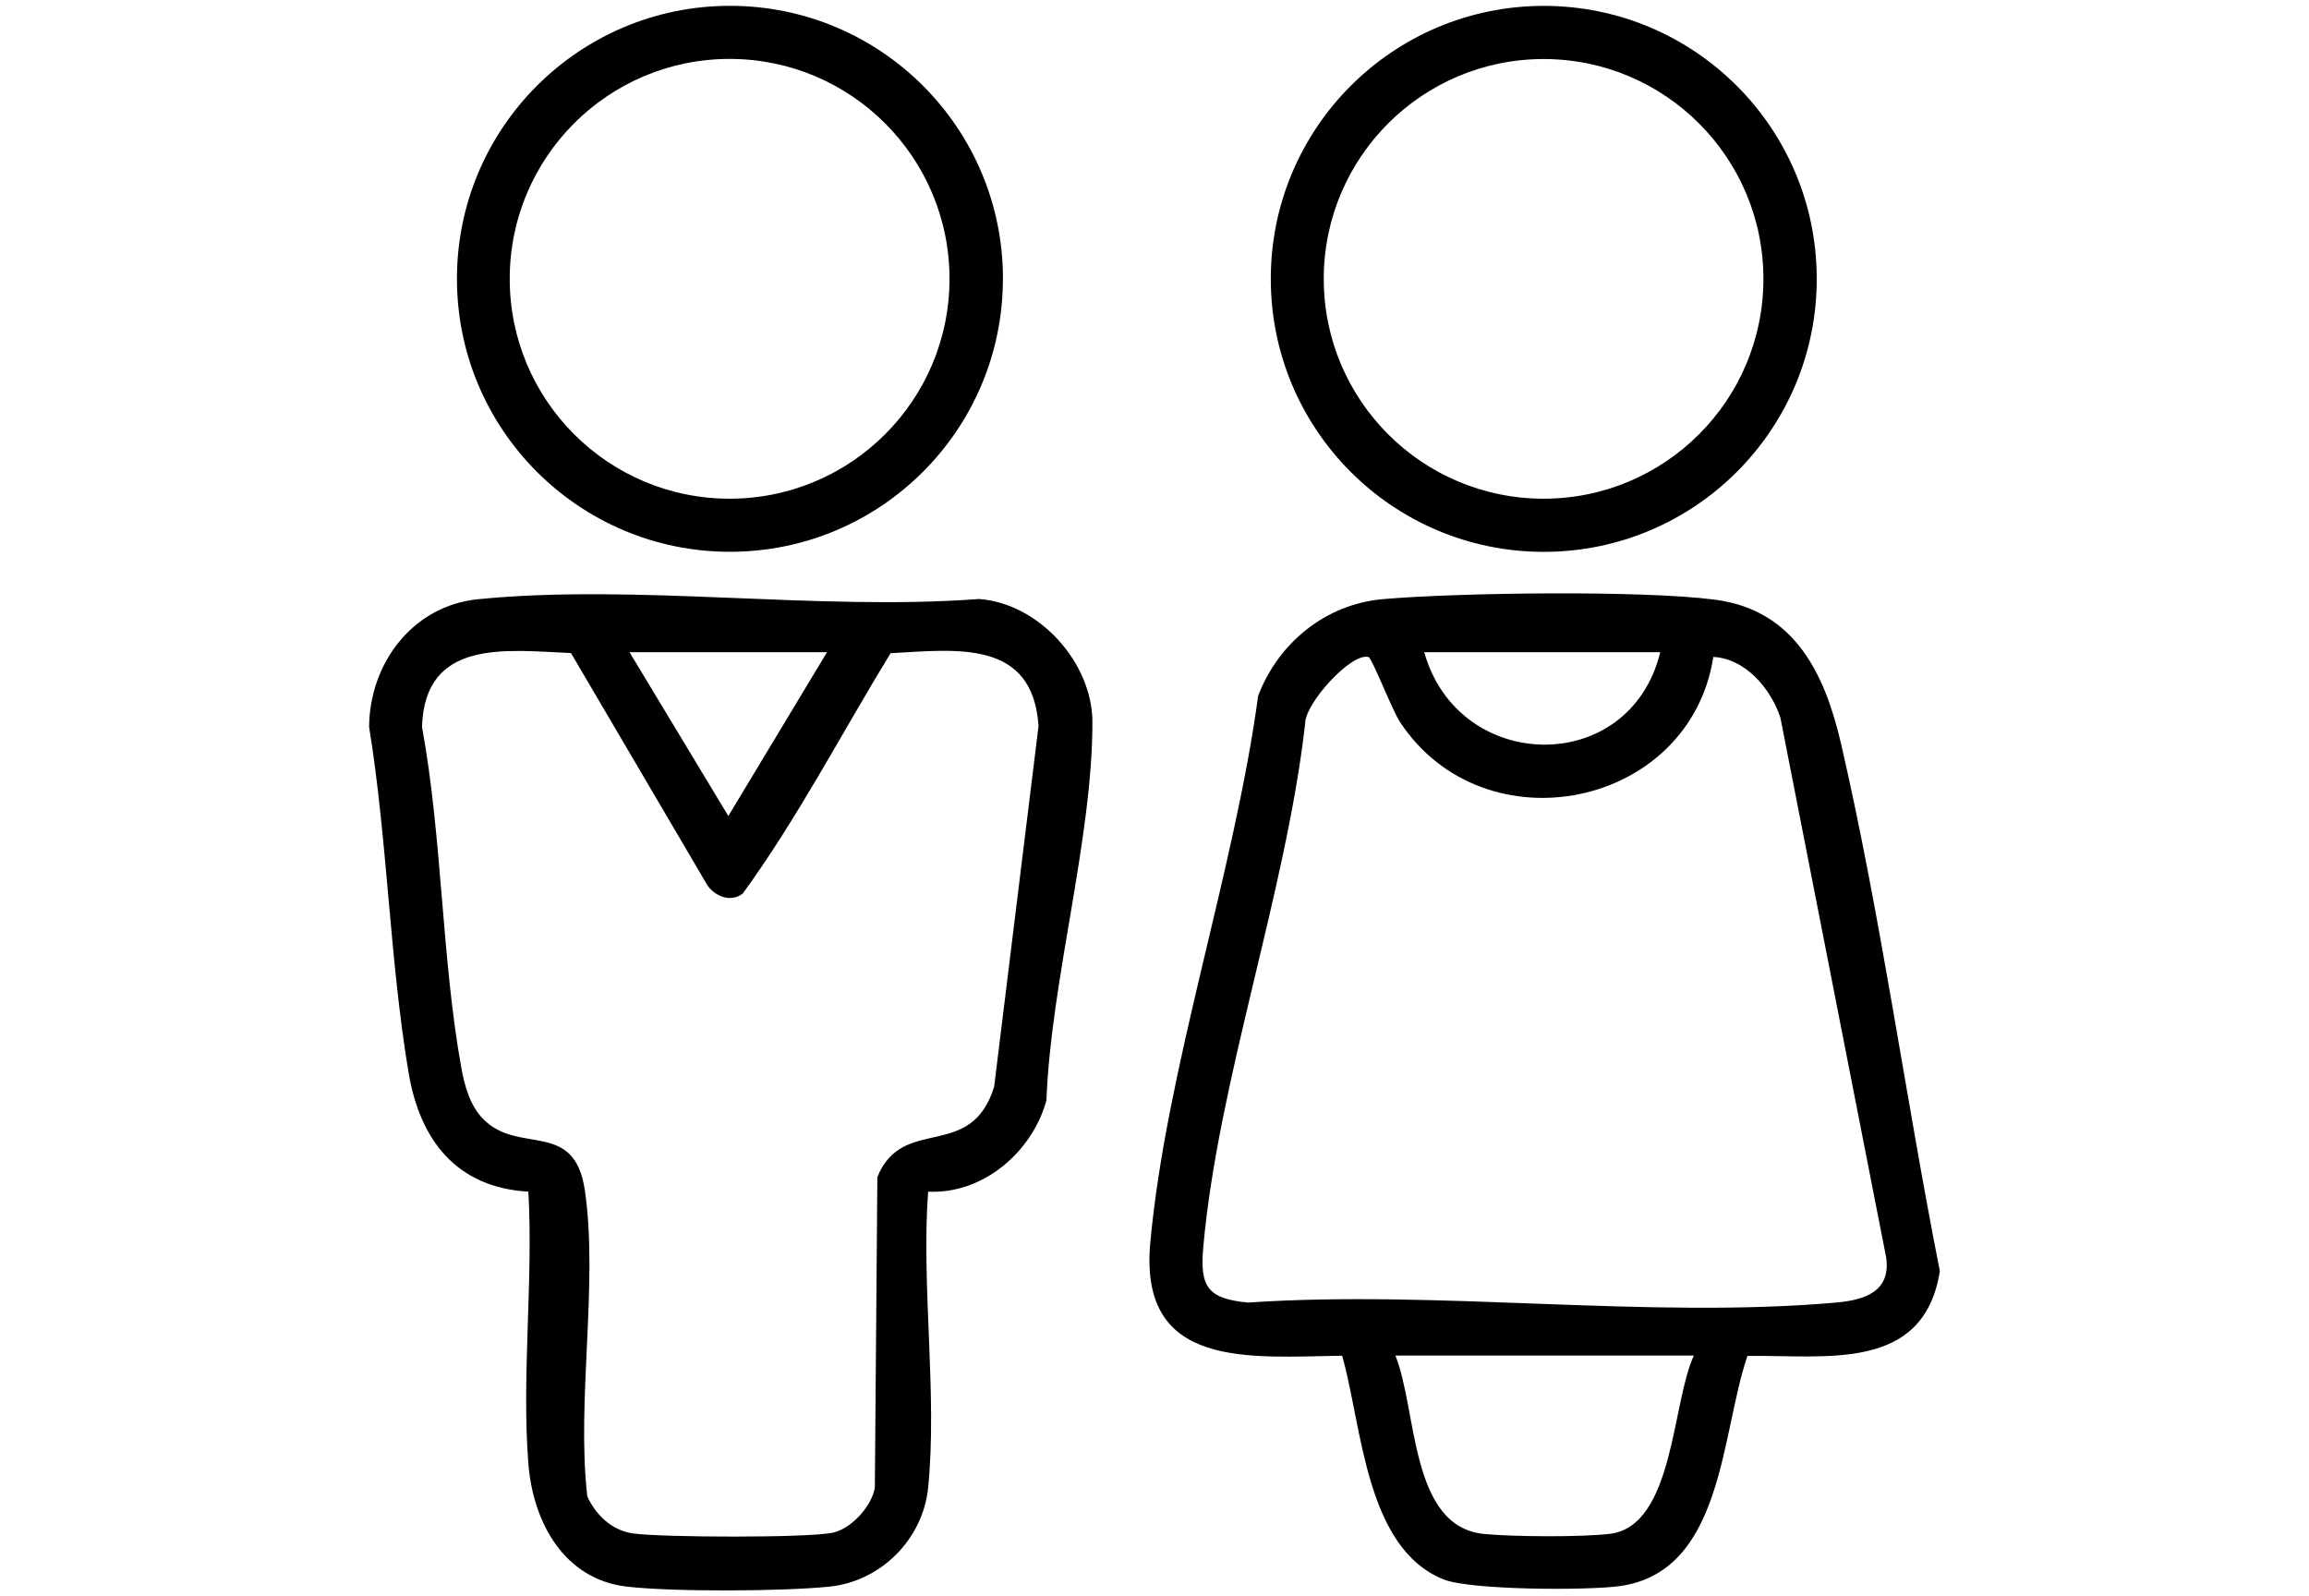
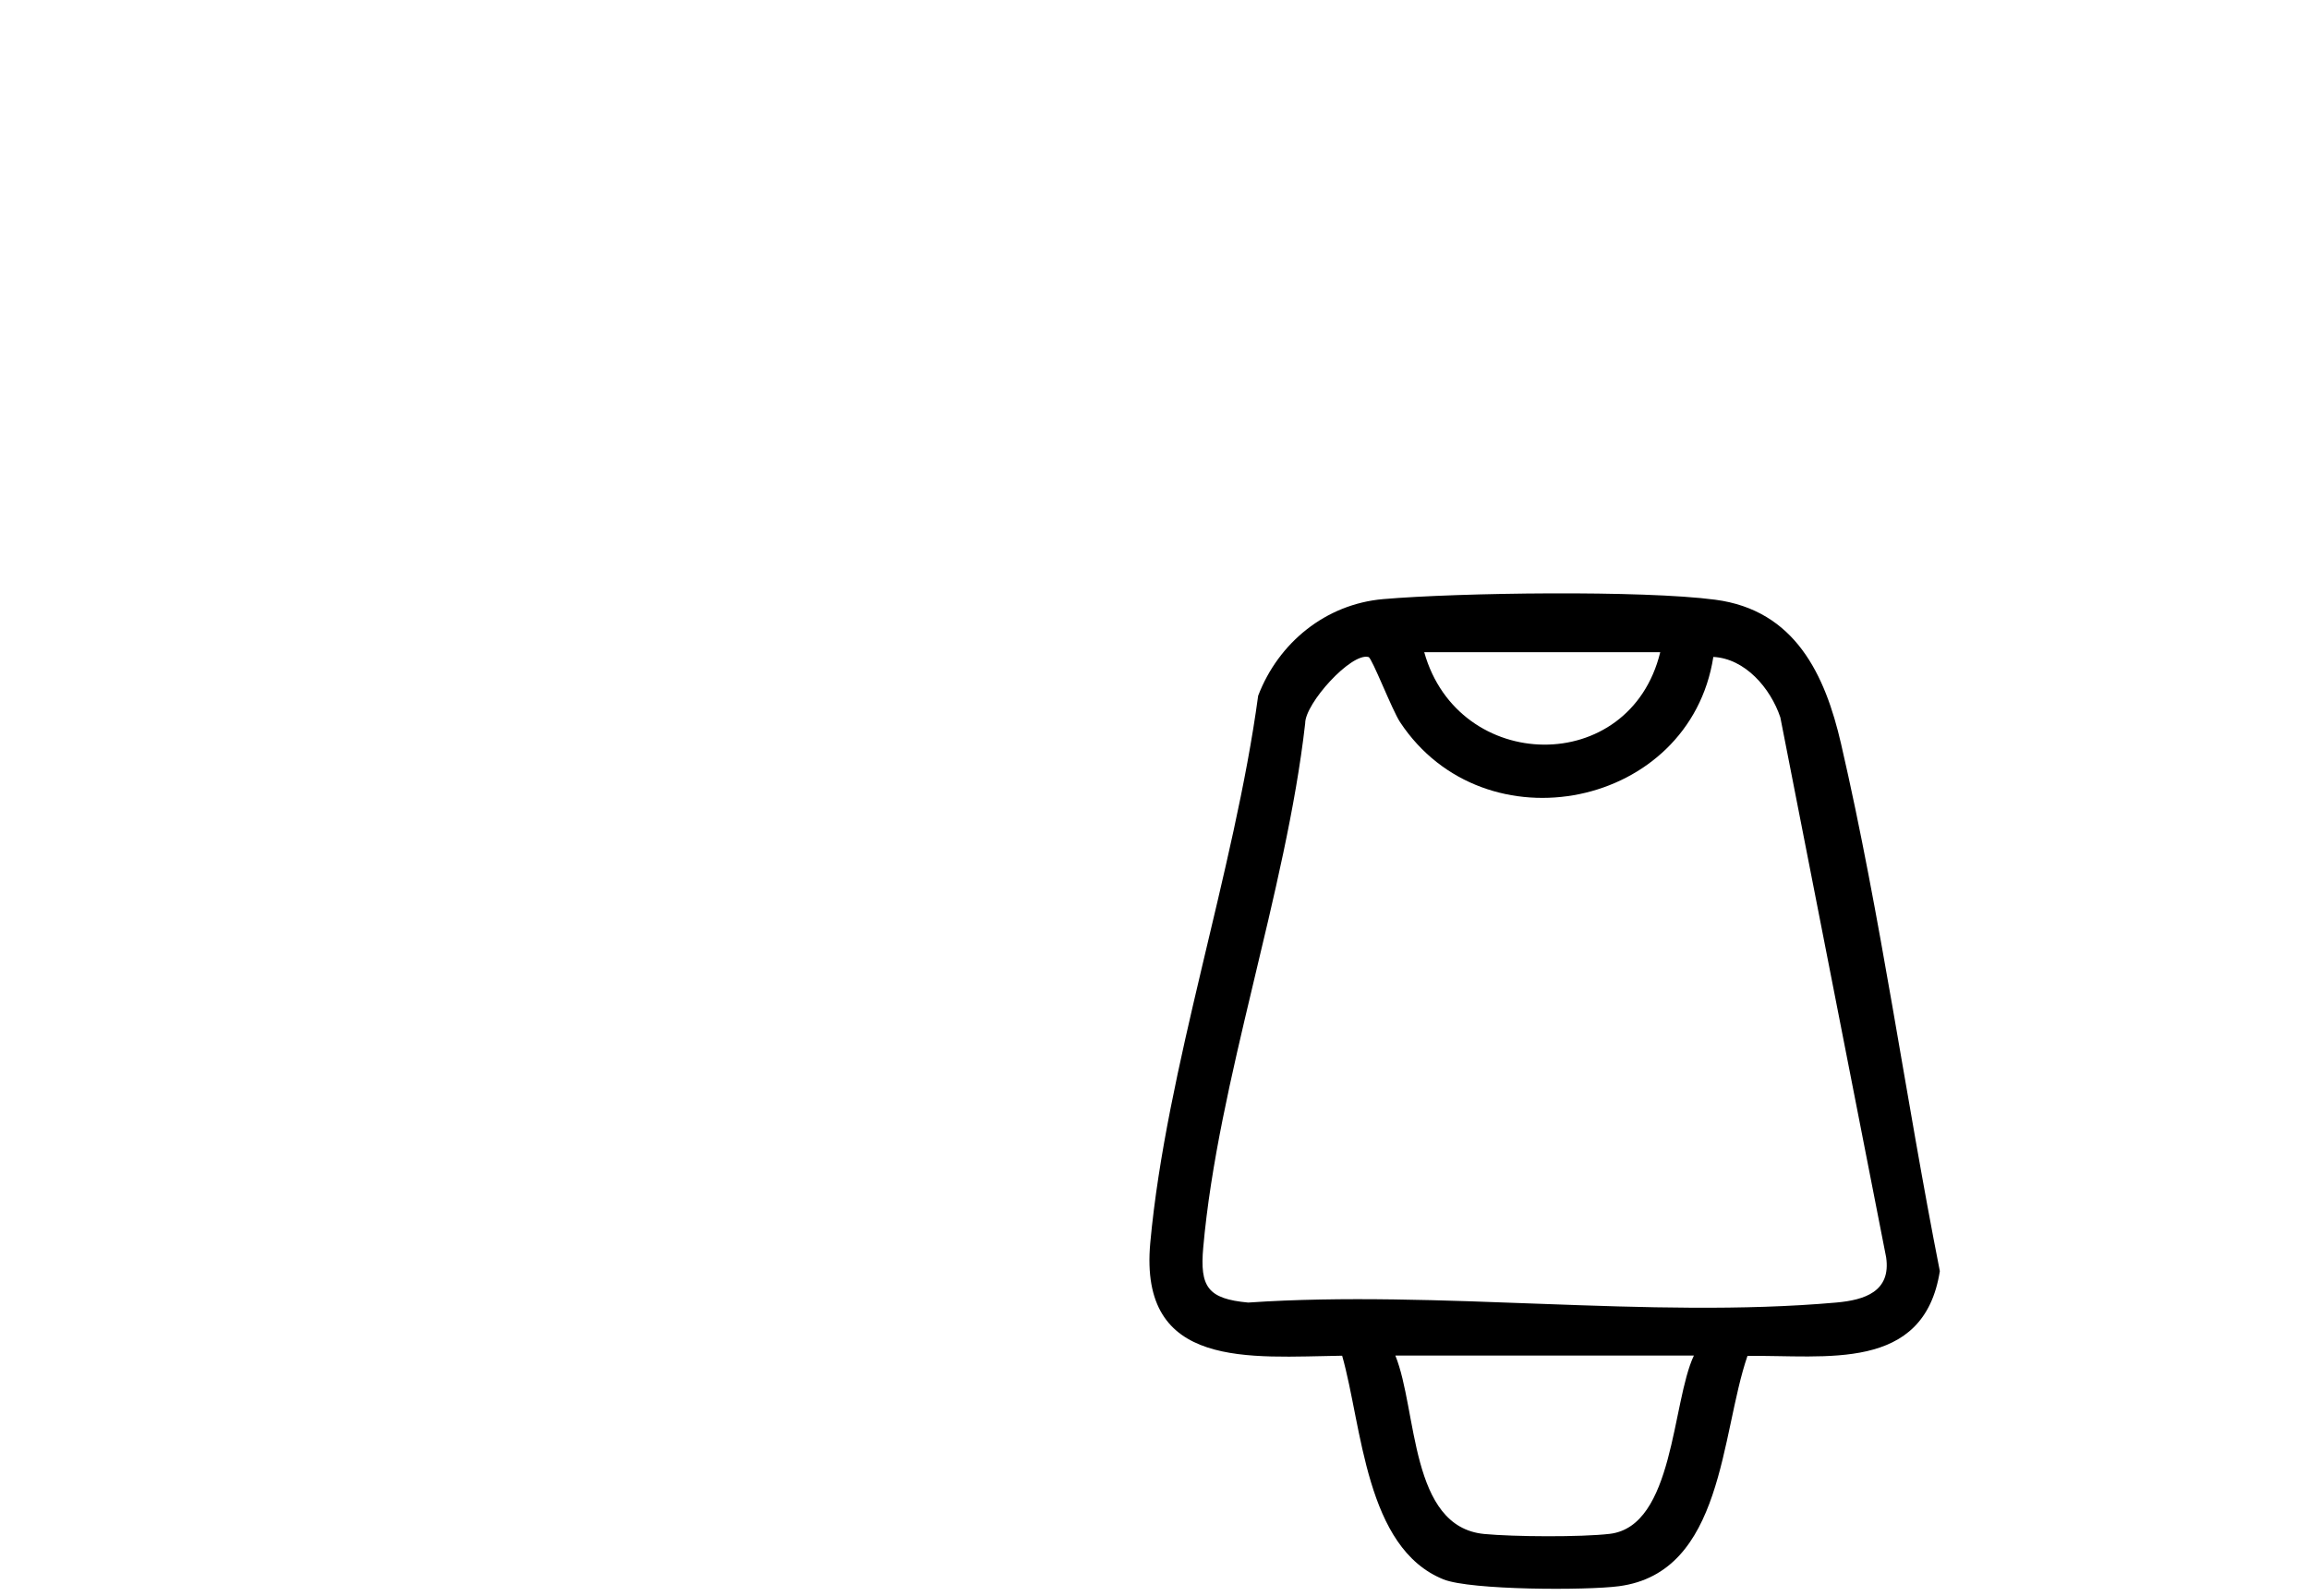
<svg xmlns="http://www.w3.org/2000/svg" viewBox="0 0 376.66 260.38" height="260.38" width="376.66" id="a">
  <g>
-     <path d="m151.4,194.39c-1.13,15.48,1.53,33.1,0,48.32-.85,8.39-7.72,15.26-16.11,16.11-7.65.78-25.42.87-33,0-10.36-1.17-15.36-10.64-16.1-20.05-1.12-14.3.82-29.94,0-44.38-11.71-.68-17.68-8.39-19.53-19.36-3.09-18.33-3.45-38-6.45-56.45.08-10.4,7.12-19.77,17.75-20.83,25.74-2.58,55.56,1.94,81.74-.04,9.74.7,18.48,10.32,18.5,20.07.03,19-6.77,42.26-7.5,61.71-2.29,8.4-10.32,15.34-19.29,14.9h0Zm-58.26-87.86c-10.61-.46-23.85-2.39-24.3,12.05,3.31,18.03,3.19,37.82,6.43,55.69.53,2.91,1.41,6.08,3.53,8.25,5.79,5.96,14.91-.02,16.61,11.68,2.21,15.25-1.39,34.24.39,49.89,1.35,2.98,3.96,5.52,7.32,6.03,4.44.69,28.79.78,32.78-.11,2.98-.66,6.31-4.31,6.81-7.34l.41-50.66c4.15-10.25,15.25-2.42,19.05-14.74l7.24-58.82c-.92-14.17-13.3-12.5-24.14-11.89-7.97,13.05-15.13,26.84-24.08,39.17-1.87,1.53-4.55.54-5.81-1.34l-22.24-37.86h0,0Zm41.76-.14h-32.21l16.12,26.72s16.1-26.72,16.1-26.72Z" />
-     <path d="m163.6,45.48c0,24.6-19.94,44.53-44.53,44.53s-44.53-19.94-44.53-44.53S94.48.95,119.08.95s44.53,19.94,44.53,44.53h0Zm-8.71,0c0-19.8-16.06-35.87-35.87-35.87s-35.87,16.06-35.87,35.87,16.06,35.87,35.87,35.87,35.87-16.06,35.87-35.87Z" />
-   </g>
+     </g>
  <g>
-     <path d="m296.36,45.49c0,24.6-19.93,44.53-44.53,44.53s-44.53-19.93-44.53-44.53S227.24.96,251.83.96s44.53,19.93,44.53,44.53h0Zm-8.7,0c0-19.8-16.06-35.86-35.86-35.86s-35.86,16.06-35.86,35.86,16.06,35.86,35.86,35.86,35.86-16.06,35.86-35.86Z" />
-     <path d="m285.06,221.18c-4.39,12.73-3.88,35.32-20.97,37.57-5.29.7-24.17.66-28.61-1.11-12.78-5.13-13.27-25.01-16.54-36.49-15.05.21-33.19,2.31-31.3-18.41,2.61-28.44,13.72-60.55,17.6-89.25,3.32-8.67,11.04-14.95,20.39-15.76,12.33-1.06,42.31-1.47,54.18.1,13.03,1.71,17.92,12.25,20.51,23.48,6.5,28.12,10.51,57.65,16.12,86.04-2.61,16.58-18.69,13.64-31.37,13.84h0Zm-14.23-114.79h-38.5c5.57,19.83,33.53,20.38,38.5,0Zm8.66.78c-3.85,24.63-37.32,31.47-51.1,10.63-1.31-1.98-4.57-10.46-5.14-10.62-2.81-.79-10.37,7.57-10.34,10.82-3.13,27.61-14.22,58.31-16.63,85.51-.57,6.42.74,8.36,7.33,8.97,30.95-2.11,65.38,2.7,95.91,0,4.69-.41,8.97-1.81,8.16-7.38l-17.26-88.08c-1.6-4.76-5.74-9.61-10.96-9.86h.02,0Zm-3.16,113.95h-48.71c3.62,8.96,2.33,27.94,14.49,29.11,4.8.46,15.78.53,20.48-.02,10.51-1.24,10.12-21.47,13.73-29.09h0Z" />
+     <path d="m285.06,221.18c-4.39,12.73-3.88,35.32-20.97,37.57-5.29.7-24.17.66-28.61-1.11-12.78-5.13-13.27-25.01-16.54-36.49-15.05.21-33.19,2.31-31.3-18.41,2.61-28.44,13.72-60.55,17.6-89.25,3.32-8.67,11.04-14.95,20.39-15.76,12.33-1.06,42.31-1.47,54.18.1,13.03,1.71,17.92,12.25,20.51,23.48,6.5,28.12,10.51,57.65,16.12,86.04-2.61,16.58-18.69,13.64-31.37,13.84Zm-14.23-114.79h-38.5c5.57,19.83,33.53,20.38,38.5,0Zm8.66.78c-3.85,24.63-37.32,31.47-51.1,10.63-1.31-1.98-4.57-10.46-5.14-10.62-2.81-.79-10.37,7.57-10.34,10.82-3.13,27.61-14.22,58.31-16.63,85.51-.57,6.42.74,8.36,7.33,8.97,30.95-2.11,65.38,2.7,95.91,0,4.69-.41,8.97-1.81,8.16-7.38l-17.26-88.08c-1.6-4.76-5.74-9.61-10.96-9.86h.02,0Zm-3.16,113.95h-48.71c3.62,8.96,2.33,27.94,14.49,29.11,4.8.46,15.78.53,20.48-.02,10.51-1.24,10.12-21.47,13.73-29.09h0Z" />
  </g>
</svg>